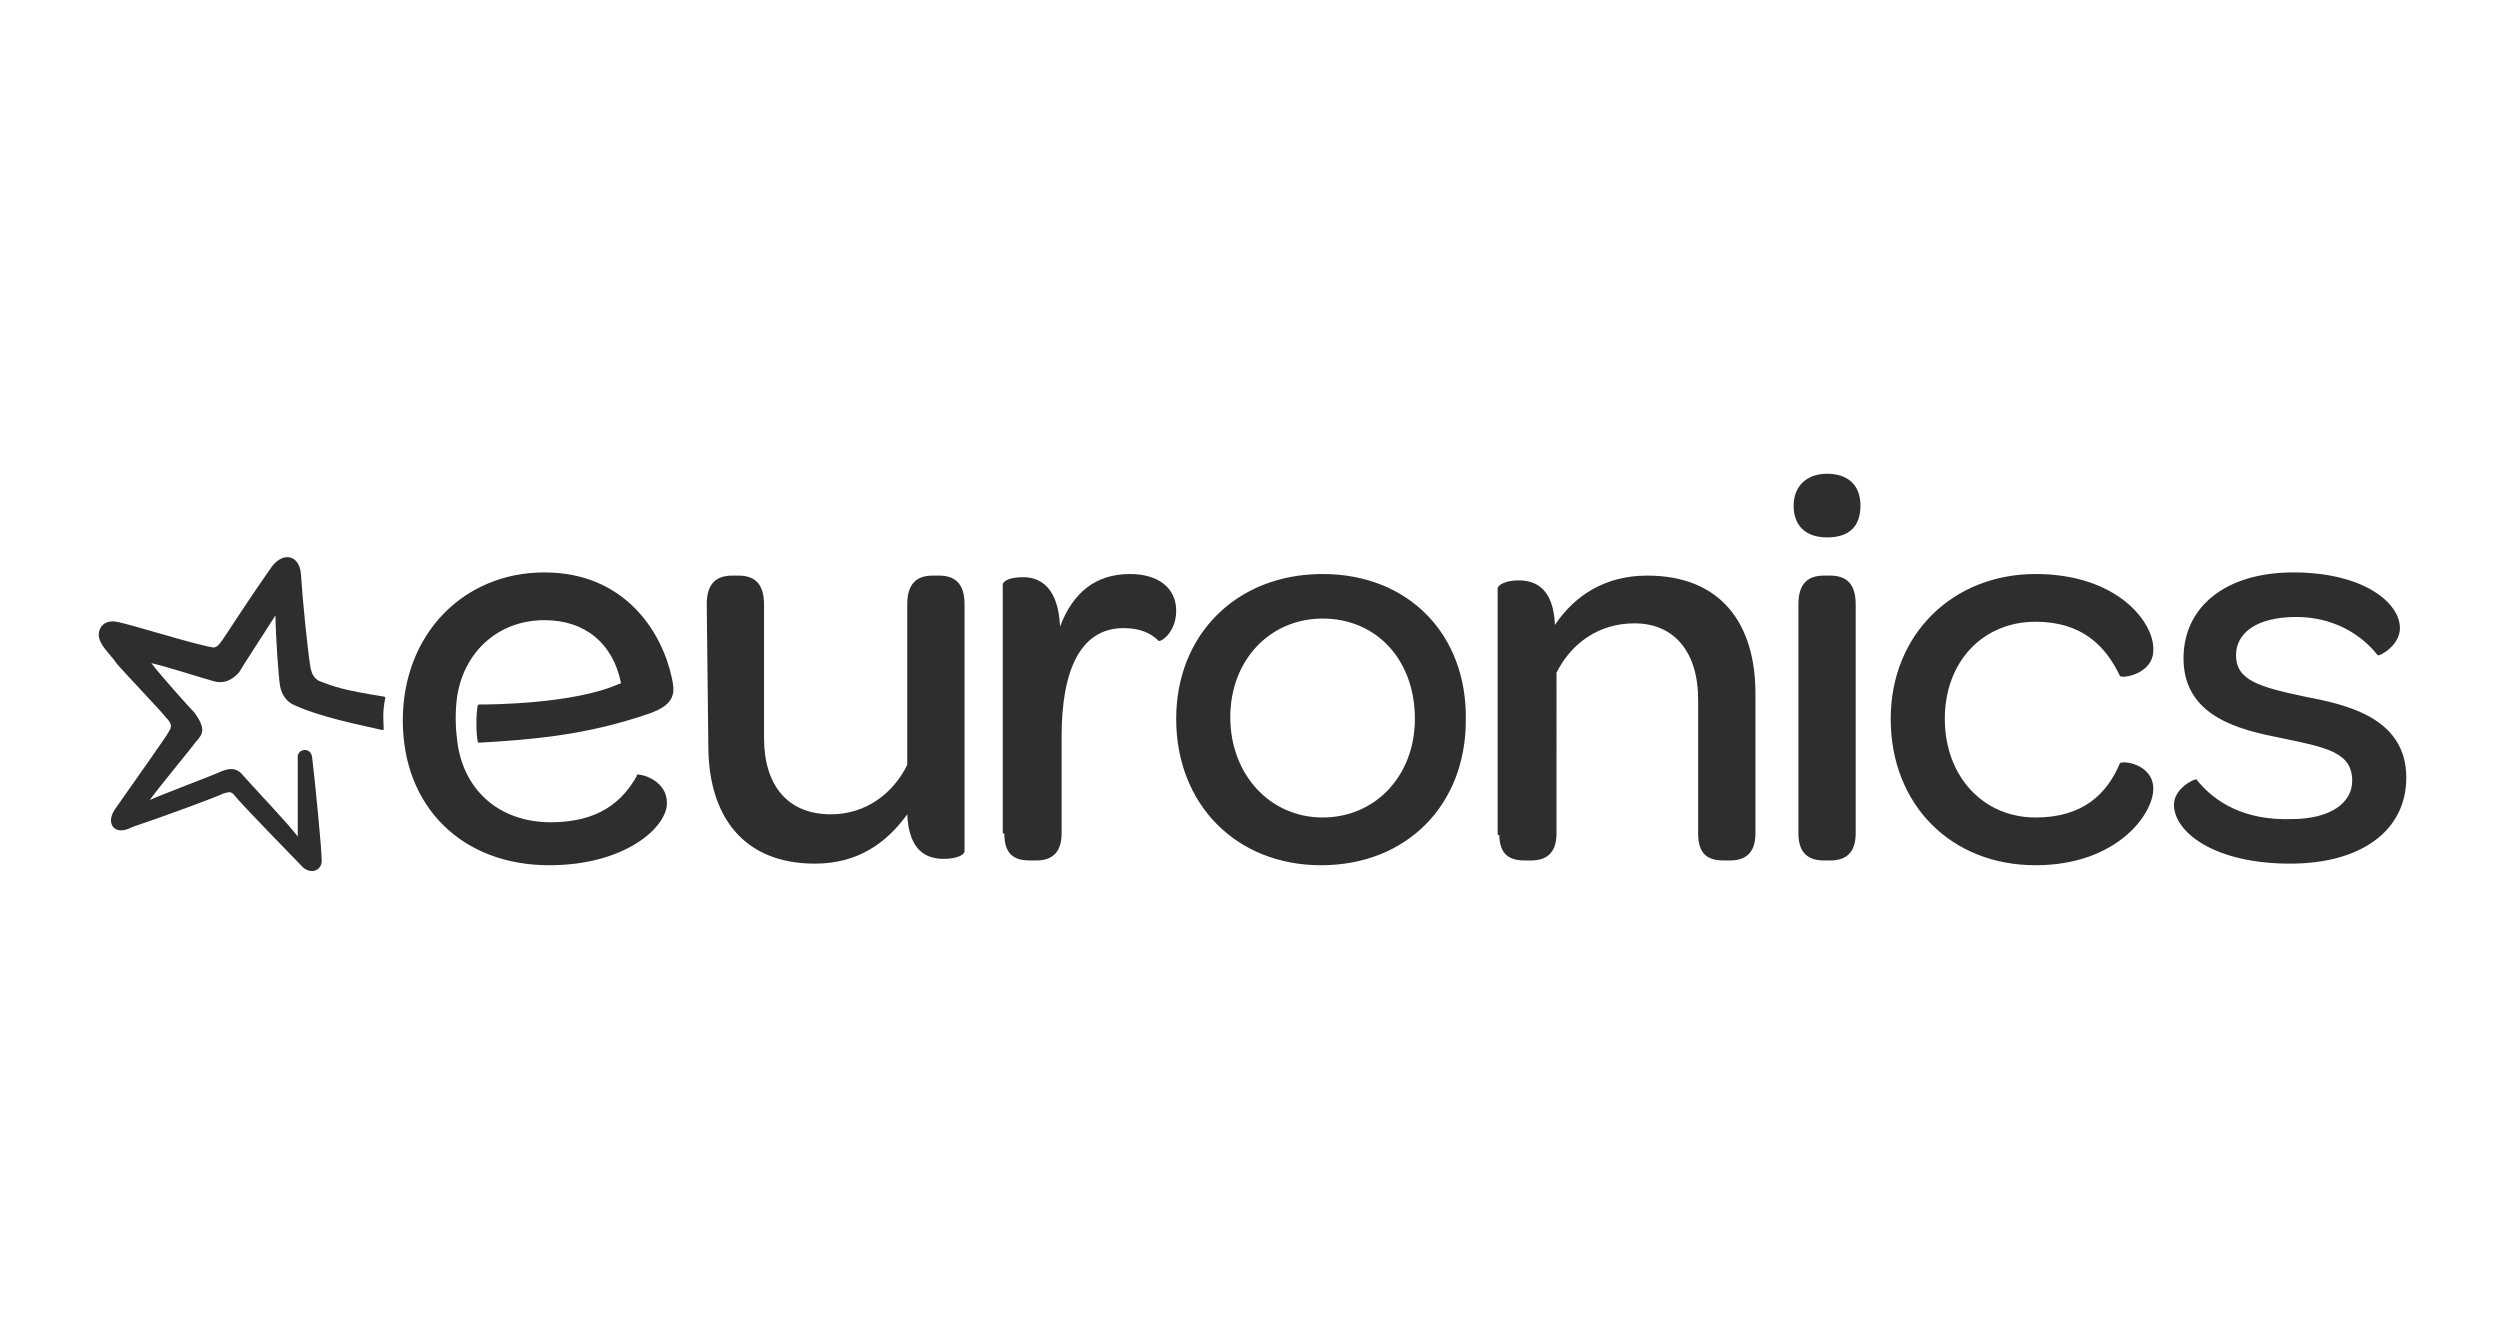
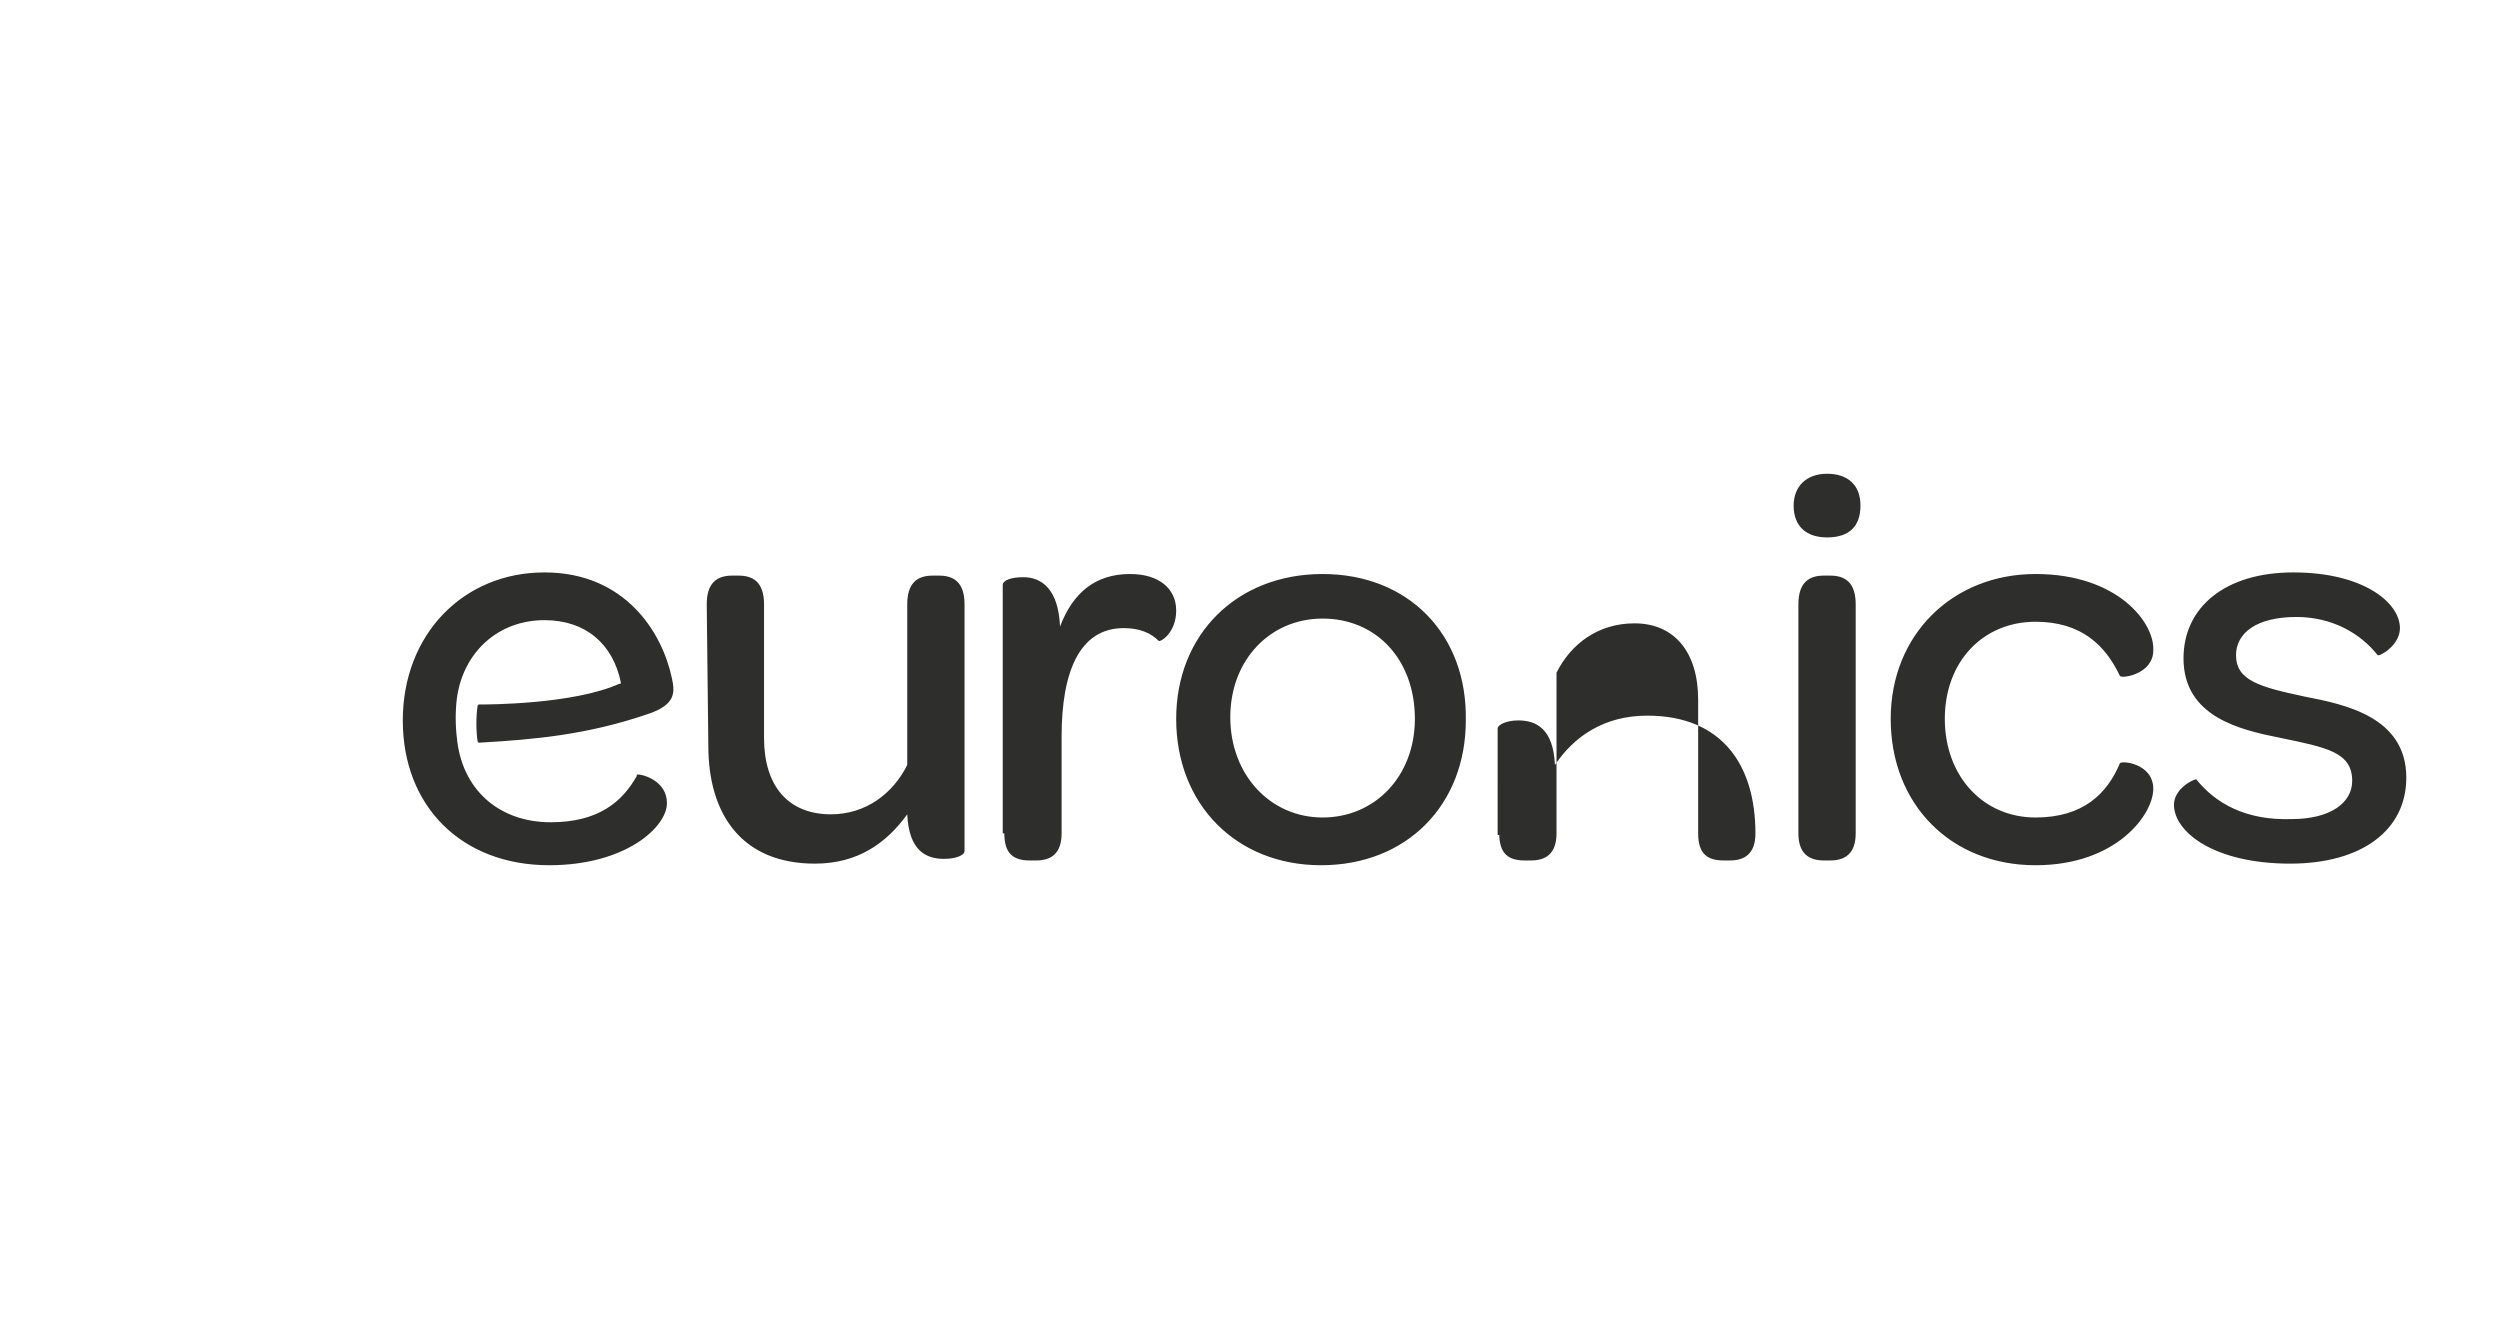
<svg xmlns="http://www.w3.org/2000/svg" xmlns:ns1="http://www.inkscape.org/namespaces/inkscape" xmlns:ns2="http://sodipodi.sourceforge.net/DTD/sodipodi-0.dtd" xmlns:xlink="http://www.w3.org/1999/xlink" width="30.163mm" height="16.14mm" viewBox="0 0 30.162 16.14" version="1.1" id="svg1" ns1:version="1.4.2 (f4327f4, 2025-05-13)" ns2:docname="euronics.svg">
  <defs id="defs1">
    <clipPath id="SVGID_2_">
      <use xlink:href="#SVGID_1_" style="overflow:visible" id="use1" />
    </clipPath>
-     <rect id="SVGID_1_" x="-1267.4" y="16.2" width="3206" height="1141" />
  </defs>
  <ns2:namedview id="base" pagecolor="#ffffff" bordercolor="#000000" borderopacity="0.3" ns1:pageopacity="0.0" ns1:pageshadow="2" ns1:zoom="11.2" ns1:cx="56.964286" ns1:cy="33.080357" ns1:document-units="px" ns1:showpageshadow="2" ns1:pagecheckerboard="0" ns1:deskcolor="#d1d1d1" showguides="false" ns1:window-width="2400" ns1:window-height="1261" ns1:window-x="2391" ns1:window-y="-9" ns1:window-maximized="1" ns1:current-layer="svg1">
    <ns1:page x="0" y="0" width="30.162" height="16.14" id="page1" margin="0" bleed="0" />
  </ns2:namedview>
  <g id="EURONICS" transform="matrix(0.192,0,0,0.192,1.192,-6.764)" style="fill:#2e2e2d;fill-opacity:1">
    <g id="g4" style="fill:#2e2e2d;fill-opacity:1">
      <g id="g3" style="fill:#2e2e2d;fill-opacity:1">
        <g id="g2" style="fill:#2e2e2d;fill-opacity:1">
-           <path class="st0" d="m 38.2,73.2 c 0,-1.3 0.6,-1.8 1.6,-1.8 h 0.4 c 0.9,0 1.6,0.4 1.6,1.8 v 8.4 c 0,3 1.5,4.8 4.2,4.8 2.2,0 3.9,-1.3 4.8,-3.1 v 0 -10.1 c 0,-1.3 0.6,-1.8 1.6,-1.8 h 0.4 c 0.9,0 1.6,0.4 1.6,1.8 v 15.5 c 0,0.3 -0.6,0.5 -1.3,0.5 -1.1,0 -2.2,-0.5 -2.3,-2.8 -1.3,1.8 -3.1,3.1 -5.8,3.1 -4.6,0 -6.7,-3.1 -6.7,-7.4 z m 18.7,14.4 c 0,1.3 0.6,1.7 1.6,1.7 h 0.4 c 0.9,0 1.6,-0.4 1.6,-1.7 v -6.1 c 0,-4 1.1,-6.8 3.9,-6.8 1,0 1.7,0.3 2.2,0.8 0.1,0.1 1.1,-0.5 1.1,-1.9 0,-1.4 -1.1,-2.3 -2.9,-2.3 -2.2,0 -3.6,1.2 -4.4,3.3 -0.1,-2.4 -1.2,-3.1 -2.3,-3.1 -0.8,0 -1.3,0.2 -1.3,0.5 v 15.6 z m 20,-16.3 c -5.4,0 -9.2,3.8 -9.2,9.1 0,5.4 3.8,9.2 9.1,9.2 5.4,0 9.1,-3.8 9.1,-9.1 0.1,-5.4 -3.6,-9.2 -9,-9.2 m 0,15.3 c -3.3,0 -5.8,-2.7 -5.8,-6.3 0,-3.6 2.5,-6.2 5.8,-6.2 3.4,0 5.8,2.6 5.8,6.3 0,3.6 -2.5,6.2 -5.8,6.2 m 11.1,1 c 0,1.3 0.6,1.7 1.6,1.7 H 90 c 0.9,0 1.6,-0.4 1.6,-1.7 V 77.5 c 0.9,-1.8 2.6,-3.1 4.9,-3.1 2.5,0 4,1.8 4,4.8 v 8.4 c 0,1.3 0.6,1.7 1.6,1.7 h 0.4 c 0.9,0 1.6,-0.4 1.6,-1.7 v -8.8 c 0,-4.3 -2.1,-7.4 -6.8,-7.4 -2.7,0 -4.6,1.3 -5.8,3.1 -0.1,-2.3 -1.2,-2.8 -2.3,-2.8 -0.8,0 -1.3,0.3 -1.3,0.5 V 87.7 H 88 Z M 106.5,67 c 0,1.3 0.8,2 2.1,2 1.4,0 2.1,-0.7 2.1,-2 0,-1.3 -0.8,-2 -2.1,-2 -1.3,0 -2.1,0.8 -2.1,2 m 0.3,20.6 c 0,1.3 0.7,1.7 1.6,1.7 h 0.4 c 0.9,0 1.6,-0.4 1.6,-1.7 V 73.2 c 0,-1.3 -0.6,-1.8 -1.6,-1.8 h -0.4 c -0.9,0 -1.6,0.4 -1.6,1.8 z m 14.9,-16.3 c -5.2,0 -9.1,3.8 -9.1,9.1 0,5.4 3.8,9.2 9.1,9.2 5.1,0 7.4,-3.2 7.4,-4.8 0,-1.6 -2,-1.8 -2.1,-1.6 -0.8,1.9 -2.3,3.4 -5.3,3.4 -3.3,0 -5.7,-2.6 -5.7,-6.2 0,-3.6 2.4,-6.1 5.7,-6.1 2.9,0 4.4,1.5 5.3,3.4 0.1,0.2 2.1,-0.1 2.1,-1.6 0.1,-1.7 -2.2,-4.8 -7.4,-4.8 m 10.1,12.9 c -0.2,0 -1.4,0.6 -1.4,1.6 0,1.7 2.5,3.7 7.3,3.7 4.5,0 7.3,-2.1 7.3,-5.4 0,-3.8 -3.8,-4.6 -6.4,-5.1 -2.8,-0.6 -4.3,-1 -4.3,-2.6 0,-1.4 1.3,-2.4 3.8,-2.4 2.2,0 4,1 5.1,2.4 v 0 c 0.1,0.1 1.4,-0.6 1.4,-1.7 0,-1.6 -2.3,-3.5 -6.7,-3.5 -4.3,0 -6.9,2.2 -6.9,5.4 0,3.7 3.6,4.5 6.1,5 2.9,0.6 4.5,0.9 4.5,2.7 0,1.4 -1.4,2.4 -3.8,2.4 -2.9,0.1 -4.8,-1 -6,-2.5 v 0 M 34.5,80.1 c 1.8,-0.6 1.7,-1.4 1.5,-2.3 -0.6,-2.8 -2.9,-6.6 -8,-6.6 -5.1,0 -8.9,3.9 -8.9,9.3 0,5.4 3.7,9.1 9.2,9.1 4.8,0 7.4,-2.4 7.4,-3.9 0,-1.4 -1.5,-1.8 -1.8,-1.8 -0.1,0 -0.1,0 -0.1,0.1 -0.9,1.6 -2.4,2.9 -5.4,2.9 -3.3,0 -5.6,-2.1 -5.9,-5.3 v 0 c -0.1,-0.8 -0.1,-1.7 0,-2.5 0.4,-2.9 2.6,-4.9 5.5,-4.9 2.6,0 4.3,1.5 4.8,3.9 0,0.1 0,0.1 -0.1,0.1 -2.9,1.3 -8.3,1.3 -8.8,1.3 0,0 -0.1,0 -0.1,0.1 -0.1,0.6 -0.1,1.6 0,2.2 0,0 0,0.1 0.1,0.1 3.5,-0.2 6.8,-0.5 10.6,-1.8" id="path1" style="fill:#2e2e2d;fill-opacity:1" />
-           <path class="st0" d="m 12.5,82.9 c -0.1,-0.6 0.8,-0.8 0.9,-0.1 0.2,1.6 0.6,5.8 0.6,6.4 0.1,0.7 -0.7,1.1 -1.3,0.4 C 12.6,89.5 8.9,85.7 8.6,85.3 8.3,84.9 8.2,85 7.8,85.1 7.7,85.2 3.9,86.6 2.1,87.2 1,87.8 0.4,87 1,86.1 1.9,84.8 4.4,81.3 4.4,81.2 4.6,80.9 4.6,80.7 4.2,80.3 4,80 1.6,77.5 1.1,76.9 0.8,76.4 -0.1,75.7 0,75 c 0.1,-0.6 0.6,-0.8 1.1,-0.7 0.7,0.1 4.8,1.4 6,1.6 0.3,0.1 0.5,-0.2 0.9,-0.8 1.3,-2 2.4,-3.6 2.9,-4.3 0.7,-0.9 1.7,-0.7 1.8,0.5 0.1,1.6 0.4,4.6 0.6,5.9 0.1,0.4 0.2,0.6 0.5,0.8 1,0.4 1.6,0.6 4.1,1 0.1,0 0.1,0.1 0.1,0.1 -0.2,0.9 -0.1,1.6 -0.1,1.9 0,0.1 0,0.1 -0.1,0.1 C 16.5,80.8 13.9,80.3 12.2,79.5 11.8,79.3 11.5,78.9 11.4,78.4 11.3,78 11.1,75 11.1,73.9 10.4,75 8.9,77.3 8.8,77.5 8.5,77.8 8,78.3 7.1,78 6.7,77.9 4.2,77.1 3.3,76.9 3.9,77.7 5.7,79.7 6,80 c 0.3,0.4 0.5,0.8 0.5,1.1 0,0.4 -0.4,0.7 -0.6,1 -0.3,0.4 -2.2,2.7 -2.7,3.4 0.9,-0.4 4.1,-1.6 4.5,-1.8 0.7,-0.3 1.1,-0.1 1.4,0.3 0.8,0.9 2.9,3.1 3.4,3.8 v -4.9" id="path2" style="fill:#2e2e2d;fill-opacity:1" />
+           <path class="st0" d="m 38.2,73.2 c 0,-1.3 0.6,-1.8 1.6,-1.8 h 0.4 c 0.9,0 1.6,0.4 1.6,1.8 v 8.4 c 0,3 1.5,4.8 4.2,4.8 2.2,0 3.9,-1.3 4.8,-3.1 v 0 -10.1 c 0,-1.3 0.6,-1.8 1.6,-1.8 h 0.4 c 0.9,0 1.6,0.4 1.6,1.8 v 15.5 c 0,0.3 -0.6,0.5 -1.3,0.5 -1.1,0 -2.2,-0.5 -2.3,-2.8 -1.3,1.8 -3.1,3.1 -5.8,3.1 -4.6,0 -6.7,-3.1 -6.7,-7.4 z m 18.7,14.4 c 0,1.3 0.6,1.7 1.6,1.7 h 0.4 c 0.9,0 1.6,-0.4 1.6,-1.7 v -6.1 c 0,-4 1.1,-6.8 3.9,-6.8 1,0 1.7,0.3 2.2,0.8 0.1,0.1 1.1,-0.5 1.1,-1.9 0,-1.4 -1.1,-2.3 -2.9,-2.3 -2.2,0 -3.6,1.2 -4.4,3.3 -0.1,-2.4 -1.2,-3.1 -2.3,-3.1 -0.8,0 -1.3,0.2 -1.3,0.5 v 15.6 z m 20,-16.3 c -5.4,0 -9.2,3.8 -9.2,9.1 0,5.4 3.8,9.2 9.1,9.2 5.4,0 9.1,-3.8 9.1,-9.1 0.1,-5.4 -3.6,-9.2 -9,-9.2 m 0,15.3 c -3.3,0 -5.8,-2.7 -5.8,-6.3 0,-3.6 2.5,-6.2 5.8,-6.2 3.4,0 5.8,2.6 5.8,6.3 0,3.6 -2.5,6.2 -5.8,6.2 m 11.1,1 c 0,1.3 0.6,1.7 1.6,1.7 H 90 c 0.9,0 1.6,-0.4 1.6,-1.7 V 77.5 c 0.9,-1.8 2.6,-3.1 4.9,-3.1 2.5,0 4,1.8 4,4.8 v 8.4 c 0,1.3 0.6,1.7 1.6,1.7 h 0.4 c 0.9,0 1.6,-0.4 1.6,-1.7 c 0,-4.3 -2.1,-7.4 -6.8,-7.4 -2.7,0 -4.6,1.3 -5.8,3.1 -0.1,-2.3 -1.2,-2.8 -2.3,-2.8 -0.8,0 -1.3,0.3 -1.3,0.5 V 87.7 H 88 Z M 106.5,67 c 0,1.3 0.8,2 2.1,2 1.4,0 2.1,-0.7 2.1,-2 0,-1.3 -0.8,-2 -2.1,-2 -1.3,0 -2.1,0.8 -2.1,2 m 0.3,20.6 c 0,1.3 0.7,1.7 1.6,1.7 h 0.4 c 0.9,0 1.6,-0.4 1.6,-1.7 V 73.2 c 0,-1.3 -0.6,-1.8 -1.6,-1.8 h -0.4 c -0.9,0 -1.6,0.4 -1.6,1.8 z m 14.9,-16.3 c -5.2,0 -9.1,3.8 -9.1,9.1 0,5.4 3.8,9.2 9.1,9.2 5.1,0 7.4,-3.2 7.4,-4.8 0,-1.6 -2,-1.8 -2.1,-1.6 -0.8,1.9 -2.3,3.4 -5.3,3.4 -3.3,0 -5.7,-2.6 -5.7,-6.2 0,-3.6 2.4,-6.1 5.7,-6.1 2.9,0 4.4,1.5 5.3,3.4 0.1,0.2 2.1,-0.1 2.1,-1.6 0.1,-1.7 -2.2,-4.8 -7.4,-4.8 m 10.1,12.9 c -0.2,0 -1.4,0.6 -1.4,1.6 0,1.7 2.5,3.7 7.3,3.7 4.5,0 7.3,-2.1 7.3,-5.4 0,-3.8 -3.8,-4.6 -6.4,-5.1 -2.8,-0.6 -4.3,-1 -4.3,-2.6 0,-1.4 1.3,-2.4 3.8,-2.4 2.2,0 4,1 5.1,2.4 v 0 c 0.1,0.1 1.4,-0.6 1.4,-1.7 0,-1.6 -2.3,-3.5 -6.7,-3.5 -4.3,0 -6.9,2.2 -6.9,5.4 0,3.7 3.6,4.5 6.1,5 2.9,0.6 4.5,0.9 4.5,2.7 0,1.4 -1.4,2.4 -3.8,2.4 -2.9,0.1 -4.8,-1 -6,-2.5 v 0 M 34.5,80.1 c 1.8,-0.6 1.7,-1.4 1.5,-2.3 -0.6,-2.8 -2.9,-6.6 -8,-6.6 -5.1,0 -8.9,3.9 -8.9,9.3 0,5.4 3.7,9.1 9.2,9.1 4.8,0 7.4,-2.4 7.4,-3.9 0,-1.4 -1.5,-1.8 -1.8,-1.8 -0.1,0 -0.1,0 -0.1,0.1 -0.9,1.6 -2.4,2.9 -5.4,2.9 -3.3,0 -5.6,-2.1 -5.9,-5.3 v 0 c -0.1,-0.8 -0.1,-1.7 0,-2.5 0.4,-2.9 2.6,-4.9 5.5,-4.9 2.6,0 4.3,1.5 4.8,3.9 0,0.1 0,0.1 -0.1,0.1 -2.9,1.3 -8.3,1.3 -8.8,1.3 0,0 -0.1,0 -0.1,0.1 -0.1,0.6 -0.1,1.6 0,2.2 0,0 0,0.1 0.1,0.1 3.5,-0.2 6.8,-0.5 10.6,-1.8" id="path1" style="fill:#2e2e2d;fill-opacity:1" />
        </g>
      </g>
    </g>
  </g>
</svg>